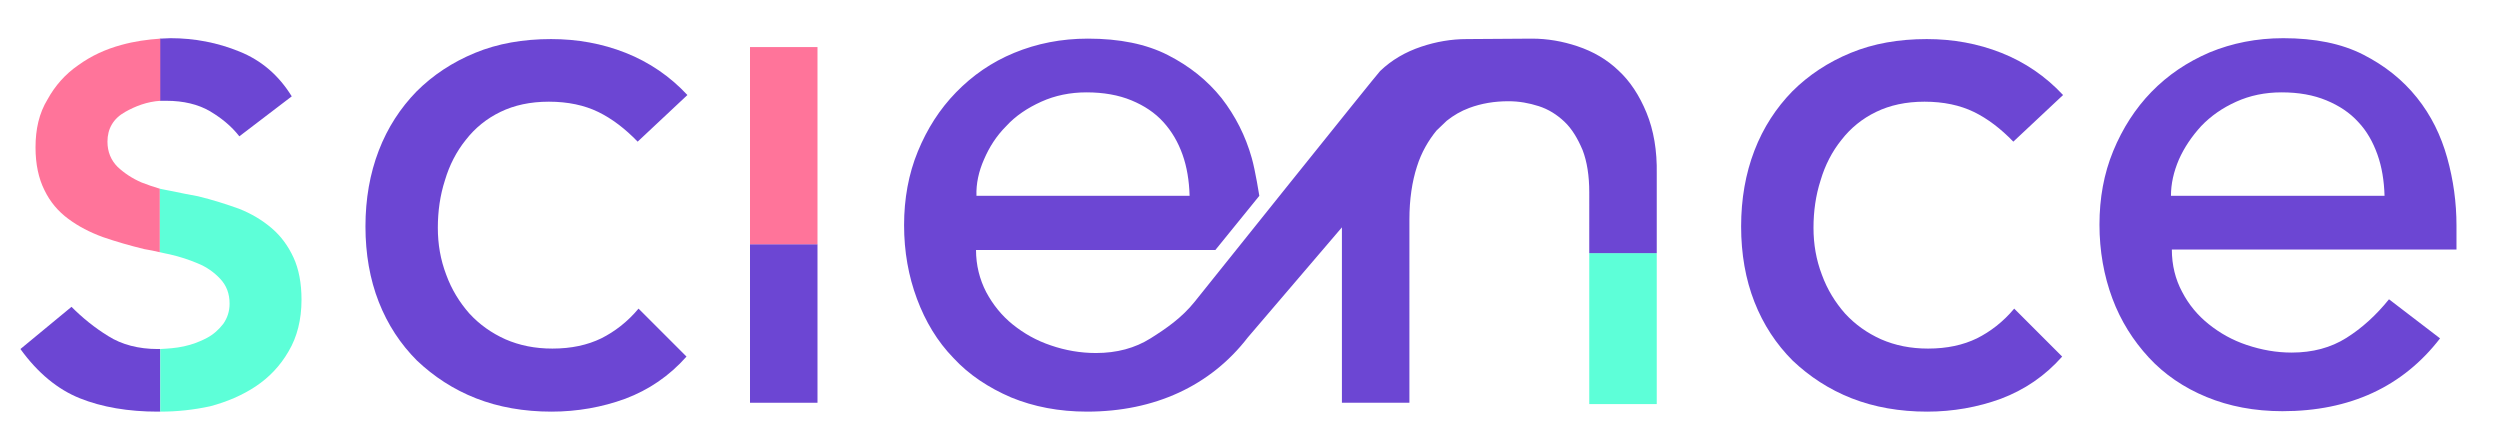
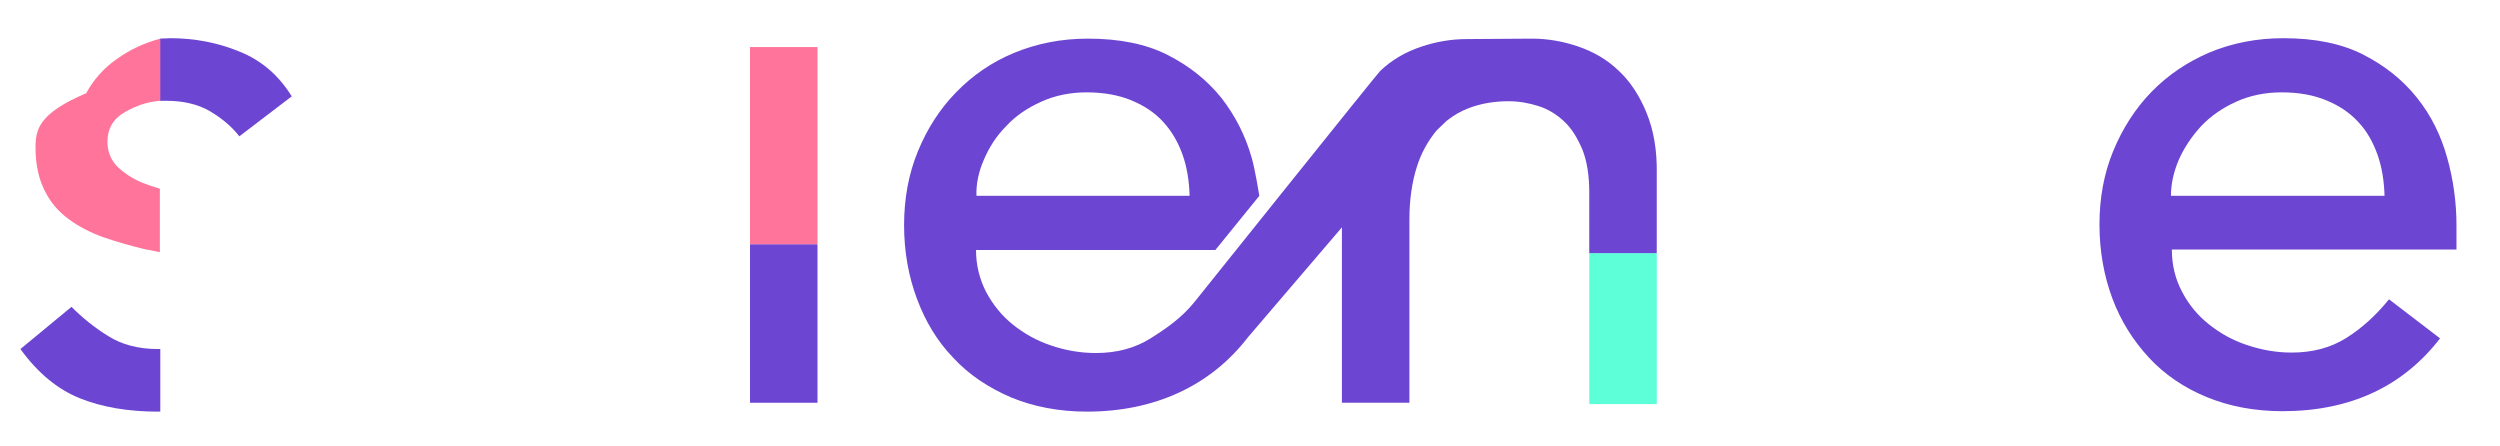
<svg xmlns="http://www.w3.org/2000/svg" id="Layer_1" x="0px" y="0px" viewBox="0 0 563 100.5" style="enable-background:new 0 0 563 100.5;" xml:space="preserve">
  <style type="text/css"> .st0{fill:#6C46D3;} .st1{fill:#FF749A;} .st2{fill:#5DFFD8;} </style>
  <path class="st0" d="M36,8.7c0.8,0,1.6-0.1,2.4-0.1c5.4,0,10.6,1,15.5,3c5,2,8.9,5.4,11.8,10.1l-11.8,9c-1.8-2.3-4-4.1-6.7-5.7 c-2.6-1.5-5.9-2.3-9.7-2.3c-0.5,0-1,0-1.5,0 M36.1,92.7c-0.2,0-0.4,0-0.6,0c-6.6,0-12.5-1-17.5-3S8.5,84,4.6,78.6l11.5-9.5 c2.5,2.5,5.2,4.7,8.3,6.6c3,1.9,6.8,2.9,11.1,2.9c0.2,0,0.4,0,0.6,0" />
-   <path class="st0" d="M143.6,31.9c-2.8-2.9-5.8-5.2-8.9-6.7c-3.1-1.5-6.8-2.3-11.1-2.3c-4.2,0-7.8,0.8-10.9,2.3s-5.7,3.6-7.8,6.3 c-2.1,2.6-3.7,5.7-4.7,9.1c-1.1,3.4-1.6,7-1.6,10.7s0.6,7.2,1.9,10.6c1.2,3.3,3,6.2,5.2,8.7c2.3,2.5,5,4.4,8.1,5.8 c3.2,1.4,6.7,2.1,10.6,2.1c4.3,0,7.9-0.8,11-2.3c3-1.5,5.9-3.7,8.4-6.7l10.8,10.8c-3.9,4.4-8.5,7.5-13.8,9.5 c-5.2,1.9-10.8,2.9-16.6,2.9c-6.2,0-11.9-1-17-3s-9.5-4.9-13.3-8.5c-3.7-3.7-6.6-8.1-8.6-13.2s-3-10.8-3-17s1-11.9,3-17.1 s4.9-9.6,8.5-13.3c3.7-3.7,8.1-6.6,13.2-8.7c5.1-2.1,10.8-3.1,17.1-3.1c5.9,0,11.5,1,16.8,3.1c5.3,2.1,10,5.3,13.9,9.5L143.6,31.9z" />
  <path class="st0" d="M184.1,55v35.7h-15.2V55" />
-   <path class="st0" d="M453.4,31.9c-2.8-2.9-5.8-5.2-8.9-6.7s-6.8-2.3-11.1-2.3c-4.2,0-7.8,0.8-10.9,2.3s-5.7,3.6-7.8,6.3 c-2.1,2.6-3.7,5.7-4.7,9.1c-1.1,3.4-1.6,7-1.6,10.7s0.6,7.2,1.9,10.6c1.2,3.3,3,6.2,5.2,8.7c2.3,2.5,5,4.4,8.1,5.8 c3.2,1.4,6.7,2.1,10.6,2.1c4.3,0,7.9-0.8,11-2.3c3-1.5,5.9-3.7,8.4-6.7l10.8,10.8c-3.9,4.4-8.5,7.5-13.8,9.5 c-5.2,1.9-10.8,2.9-16.6,2.9c-6.2,0-11.9-1-17-3s-9.5-4.9-13.3-8.5c-3.7-3.7-6.6-8.1-8.6-13.2s-3-10.8-3-17s1-11.9,3-17.1 s4.9-9.6,8.5-13.3c3.7-3.7,8.1-6.6,13.2-8.7c5.1-2.1,10.8-3.1,17.1-3.1c5.9,0,11.5,1,16.8,3.1s10,5.3,13.9,9.5L453.4,31.9z" />
  <path class="st0" d="M489.1,56.2c0,3.5,0.8,6.7,2.3,9.5c1.5,2.9,3.5,5.3,6,7.3s5.3,3.6,8.6,4.7c3.3,1.1,6.6,1.7,10.1,1.7 c4.7,0,8.8-1.1,12.3-3.3c3.5-2.2,6.7-5.1,9.6-8.7l11.5,8.8c-8.4,10.9-20.3,16.4-35.5,16.4c-6.3,0-12-1.1-17.1-3.2s-9.5-5.1-13-8.9 s-6.3-8.2-8.2-13.3c-1.9-5.1-2.9-10.7-2.9-16.6c0-6,1-11.5,3.1-16.6s5-9.6,8.6-13.3c3.7-3.8,8-6.7,13.1-8.9 c5.1-2.1,10.6-3.2,16.6-3.2c7.1,0,13.1,1.2,18,3.7s8.9,5.7,12.1,9.7c3.2,4,5.4,8.5,6.8,13.5c1.4,5,2.1,10.1,2.1,15.3v5.4 C553.2,56.2,489.1,56.2,489.1,56.2z M537,44.1c-0.1-3.4-0.6-6.5-1.6-9.3s-2.4-5.3-4.3-7.3c-1.9-2.1-4.3-3.7-7.2-4.9 s-6.2-1.8-10.1-1.8c-3.7,0-7.1,0.7-10.2,2.1c-3.1,1.4-5.7,3.2-7.9,5.5c-2.1,2.3-3.8,4.8-5,7.5c-1.2,2.8-1.8,5.5-1.8,8.2 C488.9,44.1,537,44.1,537,44.1z" />
-   <path class="st1" d="M15.4,49.3c2.3,1.7,4.8,3,7.8,4.1c2.9,1,6,1.9,9.3,2.7c1.1,0.2,2.3,0.4,3.5,0.7V42.5c-1.4-0.4-2.8-0.9-4.1-1.4 c-2.1-0.9-3.9-2.1-5.4-3.5c-1.5-1.5-2.3-3.4-2.3-5.7c0-2.9,1.3-5.2,4-6.7c2.3-1.3,4.9-2.3,7.9-2.5v-14c-2.9,0.2-5.8,0.6-8.7,1.4 c-3.7,1-6.9,2.5-9.8,4.6c-2.9,2-5.2,4.6-6.9,7.7C8.8,25.5,8,29.1,8,33.2c0,3.8,0.7,7,2,9.6C11.3,45.5,13.1,47.6,15.4,49.3z" />
+   <path class="st1" d="M15.4,49.3c2.3,1.7,4.8,3,7.8,4.1c2.9,1,6,1.9,9.3,2.7c1.1,0.2,2.3,0.4,3.5,0.7V42.5c-1.4-0.4-2.8-0.9-4.1-1.4 c-2.1-0.9-3.9-2.1-5.4-3.5c-1.5-1.5-2.3-3.4-2.3-5.7c0-2.9,1.3-5.2,4-6.7c2.3-1.3,4.9-2.3,7.9-2.5v-14c-3.7,1-6.9,2.5-9.8,4.6c-2.9,2-5.2,4.6-6.9,7.7C8.8,25.5,8,29.1,8,33.2c0,3.8,0.7,7,2,9.6C11.3,45.5,13.1,47.6,15.4,49.3z" />
  <g>
-     <path class="st2" d="M57.6,87c3-2,5.5-4.6,7.4-7.9c1.9-3.2,2.9-7.1,2.9-11.6c0-3.7-0.6-6.9-1.8-9.5c-1.2-2.6-2.8-4.8-4.9-6.6 c-2.1-1.8-4.6-3.3-7.4-4.4c-2.8-1-5.9-2-9.2-2.8c-1.7-0.3-3.7-0.7-6.1-1.2c-0.9-0.2-1.7-0.3-2.5-0.5v14.3c0.7,0.2,1.5,0.3,2.3,0.5 c2.2,0.5,4.3,1.2,6.2,2c2,0.8,3.7,2,5.1,3.5c1.4,1.5,2.1,3.3,2.1,5.6c0,1.7-0.5,3.2-1.4,4.5c-1,1.3-2.2,2.4-3.7,3.2 c-1.5,0.8-3.3,1.5-5.2,1.9c-1.8,0.4-3.6,0.5-5.3,0.6v14.1c3.8,0,7.5-0.4,11.2-1.2C51.1,90.5,54.6,89,57.6,87z" />
-   </g>
+     </g>
  <rect x="357.9" y="57" class="st2" width="15.2" height="34" />
  <rect x="168.9" y="10.6" class="st1" width="15.2" height="44.4" />
  <path class="st0" d="M370.8,25.4c-1.6-3.9-3.7-7.1-6.3-9.5c-2.6-2.5-5.7-4.3-9.3-5.5c-3.3-1.1-6.7-1.7-10.2-1.7l-14.7,0.1 c-3.5,0-6.9,0.6-10.2,1.7c-3.6,1.2-6.7,3-9.3,5.5c-0.4,0.3-41.8,52-41.8,52c-2.9,3.6-6.4,6-9.9,8.2c-3.5,2.2-7.6,3.3-12.3,3.3 c-3.5,0-6.9-0.6-10.1-1.7c-3.3-1.1-6.1-2.7-8.6-4.7s-4.5-4.5-6-7.3c-1.5-2.9-2.3-6.1-2.3-9.5h53.9l9.9-12.2c0,0-0.9-5.7-1.7-8.5 c-1.4-5-3.7-9.5-6.8-13.5c-3.2-4-7.2-7.2-12.1-9.7c-4.9-2.5-10.9-3.7-18-3.7c-6,0-11.5,1.1-16.6,3.2c-5.1,2.1-9.4,5.1-13.1,8.9 s-6.5,8.2-8.6,13.3c-2.1,5.1-3.1,10.7-3.1,16.6c0,6,1,11.5,2.9,16.6c1.9,5.1,4.6,9.6,8.2,13.3c3.5,3.8,7.9,6.7,13,8.9 c5.1,2.1,10.8,3.2,17.1,3.2c15.2,0,27.8-5.8,36.2-16.7l21.2-24.8v39.5h15.2V57.1h0v-7.7c0-4.5,0.6-8.5,1.7-11.9 c1-3.2,2.6-5.9,4.4-8.1l2.3-2.2c1.5-1.2,3.2-2.2,5.1-2.9c2.7-1,5.6-1.5,8.8-1.5c2.4,0,4.6,0.4,6.8,1.1c2.2,0.7,4.1,1.9,5.8,3.5 c1.7,1.6,3,3.8,4.1,6.4c1,2.6,1.5,5.8,1.5,9.5V57h15.2V39.2C373.2,33.9,372.4,29.3,370.8,25.4z M221.6,35.9c1.2-2.8,2.8-5.3,5-7.5 c2.1-2.3,4.8-4.1,7.9-5.5c3.1-1.4,6.5-2.1,10.2-2.1c3.8,0,7.2,0.6,10.1,1.8c2.9,1.2,5.3,2.8,7.2,4.9c1.9,2.1,3.3,4.5,4.3,7.3 s1.5,5.9,1.6,9.3h-48C219.8,41.4,220.4,38.6,221.6,35.9z" />
</svg>